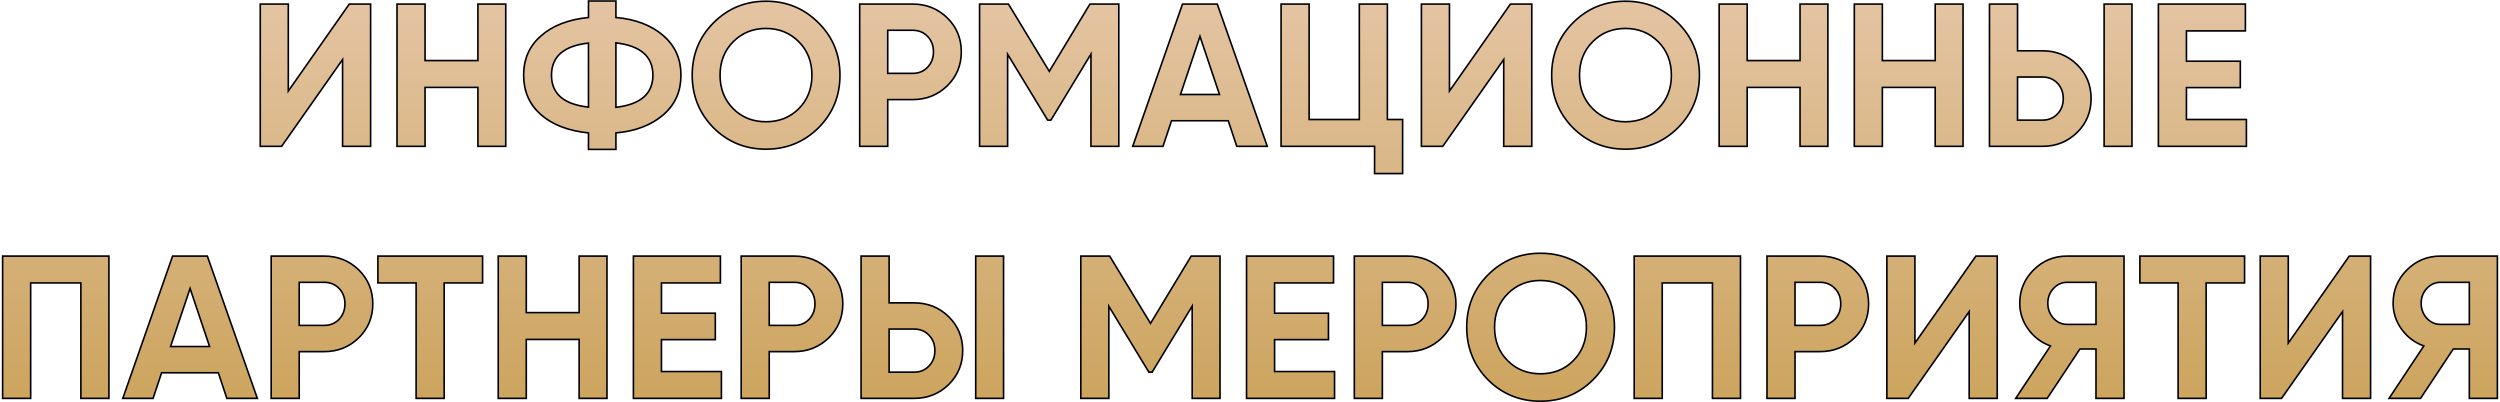
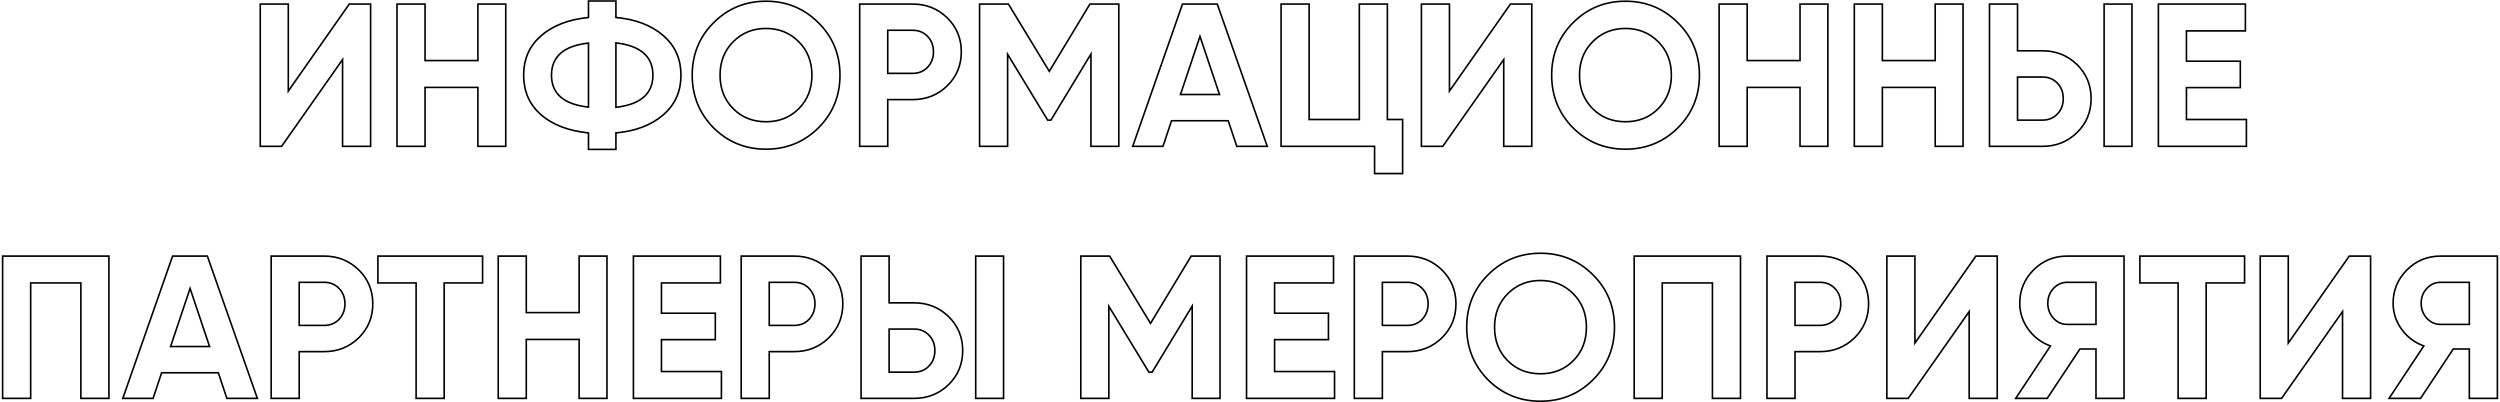
<svg xmlns="http://www.w3.org/2000/svg" width="615" height="99" viewBox="0 0 615 99" fill="none">
-   <path d="M91.171 36H84.272V14.65L69.272 36H64.022V1H70.921V22.4L85.921 1H91.171V36ZM117.564 14.9V1H124.414V36H117.564V21.5H104.564V36H97.664V1H104.564V14.9H117.564ZM151.516 32.7V36.75H144.766V32.7C139.866 32.2 135.983 30.717 133.116 28.25C130.249 25.75 128.816 22.5 128.816 18.5C128.816 14.5 130.249 11.267 133.116 8.8C135.949 6.3 139.833 4.8 144.766 4.3V0.25H151.516V4.3C156.349 4.733 160.233 6.217 163.166 8.75C166.066 11.25 167.516 14.5 167.516 18.5C167.516 22.5 166.066 25.75 163.166 28.25C160.233 30.783 156.349 32.267 151.516 32.7ZM151.516 10.55V26.4C157.583 25.7 160.616 23.067 160.616 18.5C160.616 13.9 157.583 11.25 151.516 10.55ZM135.666 18.5C135.666 23.067 138.699 25.683 144.766 26.35V10.6C138.699 11.267 135.666 13.9 135.666 18.5ZM201.333 31.45C197.799 34.95 193.499 36.7 188.433 36.7C183.366 36.7 179.066 34.95 175.533 31.45C172.033 27.883 170.283 23.567 170.283 18.5C170.283 13.4 172.033 9.1 175.533 5.6C179.066 2.067 183.366 0.3 188.433 0.3C193.499 0.3 197.799 2.067 201.333 5.6C204.866 9.1 206.633 13.4 206.633 18.5C206.633 23.6 204.866 27.917 201.333 31.45ZM180.383 26.75C182.516 28.883 185.199 29.95 188.433 29.95C191.666 29.95 194.349 28.883 196.483 26.75C198.649 24.583 199.733 21.833 199.733 18.5C199.733 15.167 198.649 12.417 196.483 10.25C194.316 8.083 191.633 7 188.433 7C185.233 7 182.549 8.083 180.383 10.25C178.216 12.417 177.133 15.167 177.133 18.5C177.133 21.833 178.216 24.583 180.383 26.75ZM211.482 1H224.532C227.866 1 230.699 2.133 233.032 4.4C235.332 6.667 236.482 9.45 236.482 12.75C236.482 16.05 235.332 18.833 233.032 21.1C230.699 23.367 227.866 24.5 224.532 24.5H218.382V36H211.482V1ZM218.382 18.05H224.532C225.999 18.05 227.216 17.55 228.182 16.55C229.149 15.517 229.632 14.25 229.632 12.75C229.632 11.217 229.149 9.95 228.182 8.95C227.216 7.95 225.999 7.45 224.532 7.45H218.382V18.05ZM268.125 1H275.225V36H268.375V13.3L258.525 29.55H257.725L247.875 13.35V36H240.975V1H248.075L258.125 17.55L268.125 1ZM311.746 36H304.246L302.146 29.7H288.196L286.096 36H278.646L290.896 1H299.446L311.746 36ZM295.196 8.95L290.396 23.25H299.996L295.196 8.95ZM341.295 1V29.4H345.045V42.7H338.145V36H315.145V1H322.045V29.4H334.395V1H341.295ZM376.816 36H369.916V14.65L354.916 36H349.666V1H356.566V22.4L371.566 1H376.816V36ZM412.759 31.45C409.225 34.95 404.925 36.7 399.859 36.7C394.792 36.7 390.492 34.95 386.959 31.45C383.459 27.883 381.709 23.567 381.709 18.5C381.709 13.4 383.459 9.1 386.959 5.6C390.492 2.067 394.792 0.3 399.859 0.3C404.925 0.3 409.225 2.067 412.759 5.6C416.292 9.1 418.059 13.4 418.059 18.5C418.059 23.6 416.292 27.917 412.759 31.45ZM391.809 26.75C393.942 28.883 396.625 29.95 399.859 29.95C403.092 29.95 405.775 28.883 407.909 26.75C410.075 24.583 411.159 21.833 411.159 18.5C411.159 15.167 410.075 12.417 407.909 10.25C405.742 8.083 403.059 7 399.859 7C396.659 7 393.975 8.083 391.809 10.25C389.642 12.417 388.559 15.167 388.559 18.5C388.559 21.833 389.642 24.583 391.809 26.75ZM442.808 14.9V1H449.658V36H442.808V21.5H429.808V36H422.908V1H429.808V14.9H442.808ZM476.06 14.9V1H482.91V36H476.06V21.5H463.06V36H456.16V1H463.06V14.9H476.06ZM502.462 36H489.412V1H496.312V12.5H502.462C505.795 12.5 508.629 13.633 510.962 15.9C513.262 18.167 514.412 20.95 514.412 24.25C514.412 27.55 513.262 30.333 510.962 32.6C508.629 34.867 505.795 36 502.462 36ZM524.462 36H517.612V1H524.462V36ZM496.312 18.95V29.55H502.462C503.929 29.55 505.145 29.05 506.112 28.05C507.079 27.05 507.562 25.783 507.562 24.25C507.562 22.717 507.079 21.45 506.112 20.45C505.145 19.45 503.929 18.95 502.462 18.95H496.312ZM537.865 21.55V29.4H552.615V36H530.965V1H552.365V7.6H537.865V15.05H551.115V21.55H537.865ZM0.643 63H26.793V98H19.893V69.6H7.543V98H0.643V63ZM63.309 98H55.809L53.709 91.7H39.759L37.659 98H30.209L42.459 63H51.009L63.309 98ZM46.759 70.95L41.959 85.25H51.559L46.759 70.95ZM66.707 63H79.757C83.09 63 85.924 64.133 88.257 66.4C90.557 68.667 91.707 71.45 91.707 74.75C91.707 78.05 90.557 80.833 88.257 83.1C85.924 85.367 83.09 86.5 79.757 86.5H73.607V98H66.707V63ZM73.607 80.05H79.757C81.224 80.05 82.44 79.55 83.407 78.55C84.374 77.517 84.857 76.25 84.857 74.75C84.857 73.217 84.374 71.95 83.407 70.95C82.44 69.95 81.224 69.45 79.757 69.45H73.607V80.05ZM92.965 63H118.714V69.6H109.264V98H102.364V69.6H92.965V63ZM142.466 76.9V63H149.316V98H142.466V83.5H129.466V98H122.566V63H129.466V76.9H142.466ZM162.718 83.55V91.4H177.468V98H155.818V63H177.218V69.6H162.718V77.05H175.968V83.55H162.718ZM182.332 63H195.382C198.715 63 201.549 64.133 203.882 66.4C206.182 68.667 207.332 71.45 207.332 74.75C207.332 78.05 206.182 80.833 203.882 83.1C201.549 85.367 198.715 86.5 195.382 86.5H189.232V98H182.332V63ZM189.232 80.05H195.382C196.849 80.05 198.065 79.55 199.032 78.55C199.999 77.517 200.482 76.25 200.482 74.75C200.482 73.217 199.999 71.95 199.032 70.95C198.065 69.95 196.849 69.45 195.382 69.45H189.232V80.05ZM224.874 98H211.824V63H218.724V74.5H224.874C228.208 74.5 231.041 75.633 233.374 77.9C235.674 80.167 236.824 82.95 236.824 86.25C236.824 89.55 235.674 92.333 233.374 94.6C231.041 96.867 228.208 98 224.874 98ZM246.874 98H240.024V63H246.874V98ZM218.724 80.95V91.55H224.874C226.341 91.55 227.558 91.05 228.524 90.05C229.491 89.05 229.974 87.783 229.974 86.25C229.974 84.717 229.491 83.45 228.524 82.45C227.558 81.45 226.341 80.95 224.874 80.95H218.724ZM293.027 63H300.127V98H293.277V75.3L283.427 91.55H282.627L272.777 75.35V98H265.877V63H272.977L283.027 79.55L293.027 63ZM313.548 83.55V91.4H328.298V98H306.648V63H328.048V69.6H313.548V77.05H326.798V83.55H313.548ZM333.162 63H346.212C349.545 63 352.379 64.133 354.712 66.4C357.012 68.667 358.162 71.45 358.162 74.75C358.162 78.05 357.012 80.833 354.712 83.1C352.379 85.367 349.545 86.5 346.212 86.5H340.062V98H333.162V63ZM340.062 80.05H346.212C347.679 80.05 348.895 79.55 349.862 78.55C350.829 77.517 351.312 76.25 351.312 74.75C351.312 73.217 350.829 71.95 349.862 70.95C348.895 69.95 347.679 69.45 346.212 69.45H340.062V80.05ZM391.86 93.45C388.327 96.95 384.027 98.7 378.96 98.7C373.893 98.7 369.593 96.95 366.06 93.45C362.56 89.883 360.81 85.567 360.81 80.5C360.81 75.4 362.56 71.1 366.06 67.6C369.593 64.067 373.893 62.3 378.96 62.3C384.027 62.3 388.327 64.067 391.86 67.6C395.393 71.1 397.16 75.4 397.16 80.5C397.16 85.6 395.393 89.917 391.86 93.45ZM370.91 88.75C373.043 90.883 375.727 91.95 378.96 91.95C382.193 91.95 384.877 90.883 387.01 88.75C389.177 86.583 390.26 83.833 390.26 80.5C390.26 77.167 389.177 74.417 387.01 72.25C384.843 70.083 382.16 69 378.96 69C375.76 69 373.077 70.083 370.91 72.25C368.743 74.417 367.66 77.167 367.66 80.5C367.66 83.833 368.743 86.583 370.91 88.75ZM402.01 63H428.16V98H421.26V69.6H408.91V98H402.01V63ZM434.676 63H447.726C451.059 63 453.892 64.133 456.226 66.4C458.526 68.667 459.676 71.45 459.676 74.75C459.676 78.05 458.526 80.833 456.226 83.1C453.892 85.367 451.059 86.5 447.726 86.5H441.576V98H434.676V63ZM441.576 80.05H447.726C449.192 80.05 450.409 79.55 451.376 78.55C452.342 77.517 452.826 76.25 452.826 74.75C452.826 73.217 452.342 71.95 451.376 70.95C450.409 69.95 449.192 69.45 447.726 69.45H441.576V80.05ZM491.318 98H484.418V76.65L469.418 98H464.168V63H471.068V84.4L486.068 63H491.318V98ZM508.511 63H522.511V98H515.611V85.85H511.661L503.611 98H495.861L504.411 85.1C502.177 84.3 500.361 82.933 498.961 81C497.561 79.067 496.861 76.933 496.861 74.6C496.861 71.4 497.994 68.667 500.261 66.4C502.527 64.133 505.277 63 508.511 63ZM508.511 79.8H515.611V69.45H508.511C507.211 69.45 506.094 69.95 505.161 70.95C504.227 71.95 503.761 73.167 503.761 74.6C503.761 76.033 504.227 77.267 505.161 78.3C506.094 79.3 507.211 79.8 508.511 79.8ZM526.412 63H552.162V69.6H542.712V98H535.812V69.6H526.412V63ZM583.164 98H576.264V76.65L561.264 98H556.014V63H562.914V84.4L577.914 63H583.164V98ZM600.356 63H614.356V98H607.456V85.85H603.506L595.456 98H587.706L596.256 85.1C594.023 84.3 592.206 82.933 590.806 81C589.406 79.067 588.706 76.933 588.706 74.6C588.706 71.4 589.84 68.667 592.106 66.4C594.373 64.133 597.123 63 600.356 63ZM600.356 79.8H607.456V69.45H600.356C599.056 69.45 597.94 69.95 597.006 70.95C596.073 71.95 595.606 73.167 595.606 74.6C595.606 76.033 596.073 77.267 597.006 78.3C597.94 79.3 599.056 79.8 600.356 79.8Z" fill="url(#paint0_linear_465_10)" />
  <path d="M91.171 36V36.2H91.371V36H91.171ZM84.272 36H84.072V36.2H84.272V36ZM84.272 14.65H84.472V14.017L84.108 14.535L84.272 14.65ZM69.272 36V36.2H69.375L69.435 36.115L69.272 36ZM64.022 36H63.822V36.2H64.022V36ZM64.022 1V0.8H63.822V1H64.022ZM70.921 1H71.121V0.8H70.921V1ZM70.921 22.4H70.722V23.034L71.085 22.515L70.921 22.4ZM85.921 1V0.8H85.817L85.758 0.885L85.921 1ZM91.171 1H91.371V0.8H91.171V1ZM91.171 35.8H84.272V36.2H91.171V35.8ZM84.472 36V14.65H84.072V36H84.472ZM84.108 14.535L69.108 35.885L69.435 36.115L84.435 14.765L84.108 14.535ZM69.272 35.8H64.022V36.2H69.272V35.8ZM64.222 36V1H63.822V36H64.222ZM64.022 1.2H70.921V0.8H64.022V1.2ZM70.722 1V22.4H71.121V1H70.722ZM71.085 22.515L86.085 1.115L85.758 0.885L70.758 22.285L71.085 22.515ZM85.921 1.2H91.171V0.8H85.921V1.2ZM90.972 1V36H91.371V1H90.972ZM117.564 14.9V15.1H117.764V14.9H117.564ZM117.564 1V0.8H117.364V1H117.564ZM124.414 1H124.614V0.8H124.414V1ZM124.414 36V36.2H124.614V36H124.414ZM117.564 36H117.364V36.2H117.564V36ZM117.564 21.5H117.764V21.3H117.564V21.5ZM104.564 21.5V21.3H104.364V21.5H104.564ZM104.564 36V36.2H104.764V36H104.564ZM97.664 36H97.464V36.2H97.664V36ZM97.664 1V0.8H97.464V1H97.664ZM104.564 1H104.764V0.8H104.564V1ZM104.564 14.9H104.364V15.1H104.564V14.9ZM117.764 14.9V1H117.364V14.9H117.764ZM117.564 1.2H124.414V0.8H117.564V1.2ZM124.214 1V36H124.614V1H124.214ZM124.414 35.8H117.564V36.2H124.414V35.8ZM117.764 36V21.5H117.364V36H117.764ZM117.564 21.3H104.564V21.7H117.564V21.3ZM104.364 21.5V36H104.764V21.5H104.364ZM104.564 35.8H97.664V36.2H104.564V35.8ZM97.864 36V1H97.464V36H97.864ZM97.664 1.2H104.564V0.8H97.664V1.2ZM104.364 1V14.9H104.764V1H104.364ZM104.564 15.1H117.564V14.7H104.564V15.1ZM151.516 32.7L151.498 32.501L151.316 32.517V32.7H151.516ZM151.516 36.75V36.95H151.716V36.75H151.516ZM144.766 36.75H144.566V36.95H144.766V36.75ZM144.766 32.7H144.966V32.519L144.786 32.501L144.766 32.7ZM133.116 28.25L132.985 28.401L132.986 28.402L133.116 28.25ZM133.116 8.8L133.246 8.952L133.248 8.95L133.116 8.8ZM144.766 4.3L144.786 4.499L144.966 4.481V4.3H144.766ZM144.766 0.25V0.05H144.566V0.25H144.766ZM151.516 0.25H151.716V0.05H151.516V0.25ZM151.516 4.3H151.316V4.483L151.498 4.499L151.516 4.3ZM163.166 8.75L163.035 8.901L163.035 8.901L163.166 8.75ZM163.166 28.25L163.035 28.099L163.035 28.099L163.166 28.25ZM151.516 10.55L151.539 10.351L151.316 10.326V10.55H151.516ZM151.516 26.4H151.316V26.624L151.539 26.599L151.516 26.4ZM144.766 26.35L144.744 26.549L144.966 26.573V26.35H144.766ZM144.766 10.6H144.966V10.377L144.744 10.401L144.766 10.6ZM151.316 32.7V36.75H151.716V32.7H151.316ZM151.516 36.55H144.766V36.95H151.516V36.55ZM144.966 36.75V32.7H144.566V36.75H144.966ZM144.786 32.501C139.915 32.004 136.074 30.531 133.246 28.098L132.986 28.402C135.891 30.902 139.817 32.396 144.746 32.899L144.786 32.501ZM133.247 28.099C130.427 25.639 129.016 22.446 129.016 18.5H128.616C128.616 22.554 130.072 25.861 132.985 28.401L133.247 28.099ZM129.016 18.5C129.016 14.554 130.427 11.378 133.246 8.952L132.986 8.648C130.072 11.155 128.616 14.446 128.616 18.5H129.016ZM133.248 8.95C136.042 6.485 139.882 4.996 144.786 4.499L144.746 4.101C139.784 4.604 135.857 6.115 132.984 8.65L133.248 8.95ZM144.966 4.3V0.25H144.566V4.3H144.966ZM144.766 0.45H151.516V0.05H144.766V0.45ZM151.316 0.25V4.3H151.716V0.25H151.316ZM151.498 4.499C156.3 4.93 160.141 6.402 163.035 8.901L163.297 8.599C160.325 6.032 156.398 4.537 151.534 4.101L151.498 4.499ZM163.035 8.901C165.889 11.362 167.316 14.555 167.316 18.5H167.716C167.716 14.445 166.243 11.138 163.297 8.599L163.035 8.901ZM167.316 18.5C167.316 22.445 165.889 25.638 163.035 28.099L163.297 28.401C166.243 25.862 167.716 22.555 167.716 18.5H167.316ZM163.035 28.099C160.141 30.598 156.3 32.07 151.498 32.501L151.534 32.899C156.398 32.463 160.325 30.968 163.297 28.401L163.035 28.099ZM151.316 10.55V26.4H151.716V10.55H151.316ZM151.539 26.599C154.593 26.246 156.913 25.405 158.472 24.051C160.039 22.691 160.816 20.832 160.816 18.5H160.416C160.416 20.734 159.677 22.476 158.21 23.749C156.736 25.029 154.506 25.854 151.493 26.201L151.539 26.599ZM160.816 18.5C160.816 16.151 160.039 14.28 158.473 12.912C156.913 11.55 154.593 10.704 151.539 10.351L151.493 10.749C154.506 11.096 156.735 11.925 158.209 13.213C159.676 14.495 160.416 16.249 160.416 18.5H160.816ZM135.466 18.5C135.466 20.832 136.243 22.687 137.81 24.039C139.37 25.384 141.69 26.213 144.744 26.549L144.788 26.151C141.775 25.82 139.545 25.008 138.072 23.736C136.605 22.471 135.866 20.734 135.866 18.5H135.466ZM144.966 26.35V10.6H144.566V26.35H144.966ZM144.744 10.401C141.69 10.737 139.369 11.57 137.81 12.924C136.243 14.284 135.466 16.151 135.466 18.5H135.866C135.866 16.249 136.606 14.499 138.072 13.226C139.546 11.947 141.775 11.13 144.788 10.799L144.744 10.401ZM201.333 31.45L201.474 31.592L201.474 31.591L201.333 31.45ZM175.533 31.45L175.39 31.59L175.392 31.592L175.533 31.45ZM175.533 5.6L175.391 5.459L175.391 5.459L175.533 5.6ZM201.333 5.6L201.191 5.741L201.192 5.742L201.333 5.6ZM180.383 26.75L180.241 26.891L180.383 26.75ZM196.483 26.75L196.624 26.891L196.624 26.891L196.483 26.75ZM196.483 10.25L196.624 10.109L196.624 10.109L196.483 10.25ZM180.383 10.25L180.241 10.109L180.241 10.109L180.383 10.25ZM201.192 31.308C197.697 34.77 193.448 36.5 188.433 36.5V36.9C193.551 36.9 197.902 35.13 201.474 31.592L201.192 31.308ZM188.433 36.5C183.418 36.5 179.169 34.77 175.674 31.308L175.392 31.592C178.964 35.13 183.315 36.9 188.433 36.9V36.5ZM175.676 31.31C172.213 27.781 170.483 23.515 170.483 18.5H170.083C170.083 23.618 171.853 27.985 175.39 31.59L175.676 31.31ZM170.483 18.5C170.483 13.451 172.213 9.203 175.674 5.741L175.391 5.459C171.853 8.997 170.083 13.349 170.083 18.5H170.483ZM175.674 5.741C179.169 2.246 183.418 0.5 188.433 0.5V0.1C183.314 0.1 178.963 1.887 175.391 5.459L175.674 5.741ZM188.433 0.5C193.447 0.5 197.696 2.246 201.191 5.741L201.474 5.459C197.903 1.887 193.552 0.1 188.433 0.1V0.5ZM201.192 5.742C204.686 9.203 206.433 13.452 206.433 18.5H206.833C206.833 13.348 205.046 8.997 201.474 5.458L201.192 5.742ZM206.433 18.5C206.433 23.548 204.686 27.814 201.191 31.309L201.474 31.591C205.046 28.02 206.833 23.652 206.833 18.5H206.433ZM180.241 26.891C182.415 29.065 185.151 30.15 188.433 30.15V29.75C185.248 29.75 182.617 28.701 180.524 26.609L180.241 26.891ZM188.433 30.15C191.715 30.15 194.451 29.065 196.624 26.891L196.341 26.609C194.248 28.701 191.617 29.75 188.433 29.75V30.15ZM196.624 26.891C198.832 24.684 199.933 21.881 199.933 18.5H199.533C199.533 21.785 198.467 24.483 196.341 26.609L196.624 26.891ZM199.933 18.5C199.933 15.119 198.832 12.316 196.624 10.109L196.341 10.391C198.467 12.517 199.533 15.215 199.533 18.5H199.933ZM196.624 10.109C194.418 7.903 191.683 6.8 188.433 6.8V7.2C191.582 7.2 194.214 8.264 196.341 10.391L196.624 10.109ZM188.433 6.8C185.182 6.8 182.447 7.903 180.241 10.109L180.524 10.391C182.652 8.264 185.283 7.2 188.433 7.2V6.8ZM180.241 10.109C178.034 12.316 176.933 15.119 176.933 18.5H177.333C177.333 15.215 178.399 12.517 180.524 10.391L180.241 10.109ZM176.933 18.5C176.933 21.881 178.034 24.684 180.241 26.891L180.524 26.609C178.399 24.483 177.333 21.785 177.333 18.5H176.933ZM211.482 1V0.8H211.282V1H211.482ZM233.032 4.4L233.173 4.258L233.172 4.257L233.032 4.4ZM233.032 21.1L233.172 21.244L233.173 21.242L233.032 21.1ZM218.382 24.5V24.3H218.182V24.5H218.382ZM218.382 36V36.2H218.582V36H218.382ZM211.482 36H211.282V36.2H211.482V36ZM218.382 18.05H218.182V18.25H218.382V18.05ZM228.182 16.55L228.326 16.689L228.328 16.687L228.182 16.55ZM228.182 8.95L228.039 9.089L228.039 9.089L228.182 8.95ZM218.382 7.45V7.25H218.182V7.45H218.382ZM211.482 1.2H224.532V0.8H211.482V1.2ZM224.532 1.2C227.815 1.2 230.598 2.314 232.893 4.543L233.172 4.257C230.8 1.953 227.916 0.8 224.532 0.8V1.2ZM232.892 4.542C235.153 6.771 236.282 9.502 236.282 12.75H236.682C236.682 9.398 235.512 6.563 233.173 4.258L232.892 4.542ZM236.282 12.75C236.282 15.998 235.153 18.729 232.892 20.957L233.173 21.242C235.512 18.937 236.682 16.102 236.682 12.75H236.282ZM232.893 20.956C230.598 23.186 227.815 24.3 224.532 24.3V24.7C227.916 24.7 230.8 23.547 233.172 21.244L232.893 20.956ZM224.532 24.3H218.382V24.7H224.532V24.3ZM218.182 24.5V36H218.582V24.5H218.182ZM218.382 35.8H211.482V36.2H218.382V35.8ZM211.682 36V1H211.282V36H211.682ZM218.382 18.25H224.532V17.85H218.382V18.25ZM224.532 18.25C226.05 18.25 227.32 17.73 228.326 16.689L228.039 16.411C227.112 17.37 225.948 17.85 224.532 17.85V18.25ZM228.328 16.687C229.332 15.614 229.832 14.297 229.832 12.75H229.432C229.432 14.203 228.966 15.419 228.036 16.413L228.328 16.687ZM229.832 12.75C229.832 11.171 229.333 9.852 228.326 8.811L228.039 9.089C228.965 10.048 229.432 11.263 229.432 12.75H229.832ZM228.326 8.811C227.32 7.77 226.05 7.25 224.532 7.25V7.65C225.948 7.65 227.112 8.13 228.039 9.089L228.326 8.811ZM224.532 7.25H218.382V7.65H224.532V7.25ZM218.182 7.45V18.05H218.582V7.45H218.182ZM268.125 1V0.8H268.012L267.953 0.897L268.125 1ZM275.225 1H275.425V0.8H275.225V1ZM275.225 36V36.2H275.425V36H275.225ZM268.375 36H268.175V36.2H268.375V36ZM268.375 13.3H268.575V12.584L268.204 13.196L268.375 13.3ZM258.525 29.55V29.75H258.637L258.696 29.654L258.525 29.55ZM257.725 29.55L257.554 29.654L257.612 29.75H257.725V29.55ZM247.875 13.35L248.046 13.246L247.675 12.636V13.35H247.875ZM247.875 36V36.2H248.075V36H247.875ZM240.975 36H240.775V36.2H240.975V36ZM240.975 1V0.8H240.775V1H240.975ZM248.075 1L248.246 0.896L248.187 0.8H248.075V1ZM258.125 17.55L257.954 17.654L258.125 17.936L258.296 17.653L258.125 17.55ZM268.125 1.2H275.225V0.8H268.125V1.2ZM275.025 1V36H275.425V1H275.025ZM275.225 35.8H268.375V36.2H275.225V35.8ZM268.575 36V13.3H268.175V36H268.575ZM268.204 13.196L258.354 29.446L258.696 29.654L268.546 13.404L268.204 13.196ZM258.525 29.35H257.725V29.75H258.525V29.35ZM257.896 29.446L248.046 13.246L247.704 13.454L257.554 29.654L257.896 29.446ZM247.675 13.35V36H248.075V13.35H247.675ZM247.875 35.8H240.975V36.2H247.875V35.8ZM241.175 36V1H240.775V36H241.175ZM240.975 1.2H248.075V0.8H240.975V1.2ZM247.904 1.104L257.954 17.654L258.296 17.446L248.246 0.896L247.904 1.104ZM258.296 17.653L268.296 1.103L267.953 0.897L257.953 17.447L258.296 17.653ZM311.746 36V36.2H312.028L311.935 35.934L311.746 36ZM304.246 36L304.056 36.063L304.102 36.2H304.246V36ZM302.146 29.7L302.336 29.637L302.29 29.5H302.146V29.7ZM288.196 29.7V29.5H288.052L288.006 29.637L288.196 29.7ZM286.096 36V36.2H286.24L286.286 36.063L286.096 36ZM278.646 36L278.457 35.934L278.364 36.2H278.646V36ZM290.896 1V0.8H290.754L290.707 0.934L290.896 1ZM299.446 1L299.635 0.934L299.588 0.8H299.446V1ZM295.196 8.95L295.386 8.886L295.196 8.322L295.006 8.886L295.196 8.95ZM290.396 23.25L290.206 23.186L290.118 23.45H290.396V23.25ZM299.996 23.25V23.45H300.274L300.186 23.186L299.996 23.25ZM311.746 35.8H304.246V36.2H311.746V35.8ZM304.436 35.937L302.336 29.637L301.956 29.763L304.056 36.063L304.436 35.937ZM302.146 29.5H288.196V29.9H302.146V29.5ZM288.006 29.637L285.906 35.937L286.286 36.063L288.386 29.763L288.006 29.637ZM286.096 35.8H278.646V36.2H286.096V35.8ZM278.835 36.066L291.085 1.066L290.707 0.934L278.457 35.934L278.835 36.066ZM290.896 1.2H299.446V0.8H290.896V1.2ZM299.257 1.066L311.557 36.066L311.935 35.934L299.635 0.934L299.257 1.066ZM295.006 8.886L290.206 23.186L290.586 23.314L295.386 9.014L295.006 8.886ZM290.396 23.45H299.996V23.05H290.396V23.45ZM300.186 23.186L295.386 8.886L295.006 9.014L299.806 23.314L300.186 23.186ZM341.295 1H341.495V0.8H341.295V1ZM341.295 29.4H341.095V29.6H341.295V29.4ZM345.045 29.4H345.245V29.2H345.045V29.4ZM345.045 42.7V42.9H345.245V42.7H345.045ZM338.145 42.7H337.945V42.9H338.145V42.7ZM338.145 36H338.345V35.8H338.145V36ZM315.145 36H314.945V36.2H315.145V36ZM315.145 1V0.8H314.945V1H315.145ZM322.045 1H322.245V0.8H322.045V1ZM322.045 29.4H321.845V29.6H322.045V29.4ZM334.395 29.4V29.6H334.595V29.4H334.395ZM334.395 1V0.8H334.195V1H334.395ZM341.095 1V29.4H341.495V1H341.095ZM341.295 29.6H345.045V29.2H341.295V29.6ZM344.845 29.4V42.7H345.245V29.4H344.845ZM345.045 42.5H338.145V42.9H345.045V42.5ZM338.345 42.7V36H337.945V42.7H338.345ZM338.145 35.8H315.145V36.2H338.145V35.8ZM315.345 36V1H314.945V36H315.345ZM315.145 1.2H322.045V0.8H315.145V1.2ZM321.845 1V29.4H322.245V1H321.845ZM322.045 29.6H334.395V29.2H322.045V29.6ZM334.595 29.4V1H334.195V29.4H334.595ZM334.395 1.2H341.295V0.8H334.395V1.2ZM376.816 36V36.2H377.016V36H376.816ZM369.916 36H369.716V36.2H369.916V36ZM369.916 14.65H370.116V14.017L369.752 14.535L369.916 14.65ZM354.916 36V36.2H355.02L355.08 36.115L354.916 36ZM349.666 36H349.466V36.2H349.666V36ZM349.666 1V0.8H349.466V1H349.666ZM356.566 1H356.766V0.8H356.566V1ZM356.566 22.4H356.366V23.034L356.73 22.515L356.566 22.4ZM371.566 1V0.8H371.462L371.402 0.885L371.566 1ZM376.816 1H377.016V0.8H376.816V1ZM376.816 35.8H369.916V36.2H376.816V35.8ZM370.116 36V14.65H369.716V36H370.116ZM369.752 14.535L354.752 35.885L355.08 36.115L370.08 14.765L369.752 14.535ZM354.916 35.8H349.666V36.2H354.916V35.8ZM349.866 36V1H349.466V36H349.866ZM349.666 1.2H356.566V0.8H349.666V1.2ZM356.366 1V22.4H356.766V1H356.366ZM356.73 22.515L371.73 1.115L371.402 0.885L356.402 22.285L356.73 22.515ZM371.566 1.2H376.816V0.8H371.566V1.2ZM376.616 1V36H377.016V1H376.616ZM412.759 31.45L412.899 31.592L412.9 31.591L412.759 31.45ZM386.959 31.45L386.816 31.59L386.818 31.592L386.959 31.45ZM386.959 5.6L386.817 5.459L386.817 5.459L386.959 5.6ZM412.759 5.6L412.617 5.741L412.618 5.742L412.759 5.6ZM391.809 26.75L391.667 26.891L391.809 26.75ZM407.909 26.75L408.05 26.891L408.05 26.891L407.909 26.75ZM407.909 10.25L408.05 10.109L408.05 10.109L407.909 10.25ZM391.809 10.25L391.667 10.109L391.667 10.109L391.809 10.25ZM412.618 31.308C409.123 34.77 404.874 36.5 399.859 36.5V36.9C404.977 36.9 409.328 35.13 412.899 31.592L412.618 31.308ZM399.859 36.5C394.844 36.5 390.594 34.77 387.099 31.308L386.818 31.592C390.389 35.13 394.74 36.9 399.859 36.9V36.5ZM387.101 31.31C383.639 27.781 381.909 23.515 381.909 18.5H381.509C381.509 23.618 383.279 27.985 386.816 31.59L387.101 31.31ZM381.909 18.5C381.909 13.451 383.639 9.203 387.1 5.741L386.817 5.459C383.278 8.997 381.509 13.349 381.509 18.5H381.909ZM387.1 5.741C390.595 2.246 394.844 0.5 399.859 0.5V0.1C394.74 0.1 390.389 1.887 386.817 5.459L387.1 5.741ZM399.859 0.5C404.873 0.5 409.122 2.246 412.617 5.741L412.9 5.459C409.329 1.887 404.977 0.1 399.859 0.1V0.5ZM412.618 5.742C416.112 9.203 417.859 13.452 417.859 18.5H418.259C418.259 13.348 416.472 8.997 412.899 5.458L412.618 5.742ZM417.859 18.5C417.859 23.548 416.112 27.814 412.617 31.309L412.9 31.591C416.472 28.02 418.259 23.652 418.259 18.5H417.859ZM391.667 26.891C393.841 29.065 396.576 30.15 399.859 30.15V29.75C396.674 29.75 394.043 28.701 391.95 26.609L391.667 26.891ZM399.859 30.15C403.141 30.15 405.876 29.065 408.05 26.891L407.767 26.609C405.674 28.701 403.043 29.75 399.859 29.75V30.15ZM408.05 26.891C410.258 24.684 411.359 21.881 411.359 18.5H410.959C410.959 21.785 409.893 24.483 407.767 26.609L408.05 26.891ZM411.359 18.5C411.359 15.119 410.258 12.316 408.05 10.109L407.767 10.391C409.893 12.517 410.959 15.215 410.959 18.5H411.359ZM408.05 10.109C405.844 7.903 403.109 6.8 399.859 6.8V7.2C403.008 7.2 405.64 8.264 407.767 10.391L408.05 10.109ZM399.859 6.8C396.608 6.8 393.873 7.903 391.667 10.109L391.95 10.391C394.077 8.264 396.709 7.2 399.859 7.2V6.8ZM391.667 10.109C389.46 12.316 388.359 15.119 388.359 18.5H388.759C388.759 15.215 389.824 12.517 391.95 10.391L391.667 10.109ZM388.359 18.5C388.359 21.881 389.46 24.684 391.667 26.891L391.95 26.609C389.824 24.483 388.759 21.785 388.759 18.5H388.359ZM442.808 14.9V15.1H443.008V14.9H442.808ZM442.808 1V0.8H442.608V1H442.808ZM449.658 1H449.858V0.8H449.658V1ZM449.658 36V36.2H449.858V36H449.658ZM442.808 36H442.608V36.2H442.808V36ZM442.808 21.5H443.008V21.3H442.808V21.5ZM429.808 21.5V21.3H429.608V21.5H429.808ZM429.808 36V36.2H430.008V36H429.808ZM422.908 36H422.708V36.2H422.908V36ZM422.908 1V0.8H422.708V1H422.908ZM429.808 1H430.008V0.8H429.808V1ZM429.808 14.9H429.608V15.1H429.808V14.9ZM443.008 14.9V1H442.608V14.9H443.008ZM442.808 1.2H449.658V0.8H442.808V1.2ZM449.458 1V36H449.858V1H449.458ZM449.658 35.8H442.808V36.2H449.658V35.8ZM443.008 36V21.5H442.608V36H443.008ZM442.808 21.3H429.808V21.7H442.808V21.3ZM429.608 21.5V36H430.008V21.5H429.608ZM429.808 35.8H422.908V36.2H429.808V35.8ZM423.108 36V1H422.708V36H423.108ZM422.908 1.2H429.808V0.8H422.908V1.2ZM429.608 1V14.9H430.008V1H429.608ZM429.808 15.1H442.808V14.7H429.808V15.1ZM476.06 14.9V15.1H476.26V14.9H476.06ZM476.06 1V0.8H475.86V1H476.06ZM482.91 1H483.11V0.8H482.91V1ZM482.91 36V36.2H483.11V36H482.91ZM476.06 36H475.86V36.2H476.06V36ZM476.06 21.5H476.26V21.3H476.06V21.5ZM463.06 21.5V21.3H462.86V21.5H463.06ZM463.06 36V36.2H463.26V36H463.06ZM456.16 36H455.96V36.2H456.16V36ZM456.16 1V0.8H455.96V1H456.16ZM463.06 1H463.26V0.8H463.06V1ZM463.06 14.9H462.86V15.1H463.06V14.9ZM476.26 14.9V1H475.86V14.9H476.26ZM476.06 1.2H482.91V0.8H476.06V1.2ZM482.71 1V36H483.11V1H482.71ZM482.91 35.8H476.06V36.2H482.91V35.8ZM476.26 36V21.5H475.86V36H476.26ZM476.06 21.3H463.06V21.7H476.06V21.3ZM462.86 21.5V36H463.26V21.5H462.86ZM463.06 35.8H456.16V36.2H463.06V35.8ZM456.36 36V1H455.96V36H456.36ZM456.16 1.2H463.06V0.8H456.16V1.2ZM462.86 1V14.9H463.26V1H462.86ZM463.06 15.1H476.06V14.7H463.06V15.1ZM489.412 36H489.212V36.2H489.412V36ZM489.412 1V0.8H489.212V1H489.412ZM496.312 1H496.512V0.8H496.312V1ZM496.312 12.5H496.112V12.7H496.312V12.5ZM510.962 15.9L511.102 15.758L511.101 15.757L510.962 15.9ZM510.962 32.6L511.101 32.743L511.102 32.742L510.962 32.6ZM524.462 36V36.2H524.662V36H524.462ZM517.612 36H517.412V36.2H517.612V36ZM517.612 1V0.8H517.412V1H517.612ZM524.462 1H524.662V0.8H524.462V1ZM496.312 18.95V18.75H496.112V18.95H496.312ZM496.312 29.55H496.112V29.75H496.312V29.55ZM506.112 20.45L506.256 20.311L506.112 20.45ZM502.462 35.8H489.412V36.2H502.462V35.8ZM489.612 36V1H489.212V36H489.612ZM489.412 1.2H496.312V0.8H489.412V1.2ZM496.112 1V12.5H496.512V1H496.112ZM496.312 12.7H502.462V12.3H496.312V12.7ZM502.462 12.7C505.745 12.7 508.528 13.814 510.823 16.044L511.101 15.757C508.73 13.453 505.846 12.3 502.462 12.3V12.7ZM510.822 16.042C513.083 18.271 514.212 21.002 514.212 24.25H514.612C514.612 20.898 513.442 18.063 511.102 15.758L510.822 16.042ZM514.212 24.25C514.212 27.498 513.083 30.229 510.822 32.458L511.102 32.742C513.442 30.437 514.612 27.602 514.612 24.25H514.212ZM510.823 32.456C508.528 34.686 505.745 35.8 502.462 35.8V36.2C505.846 36.2 508.73 35.047 511.101 32.743L510.823 32.456ZM524.462 35.8H517.612V36.2H524.462V35.8ZM517.812 36V1H517.412V36H517.812ZM517.612 1.2H524.462V0.8H517.612V1.2ZM524.262 1V36H524.662V1H524.262ZM496.112 18.95V29.55H496.512V18.95H496.112ZM496.312 29.75H502.462V29.35H496.312V29.75ZM502.462 29.75C503.98 29.75 505.249 29.23 506.256 28.189L505.968 27.911C505.042 28.87 503.878 29.35 502.462 29.35V29.75ZM506.256 28.189C507.262 27.148 507.762 25.829 507.762 24.25H507.362C507.362 25.737 506.895 26.952 505.968 27.911L506.256 28.189ZM507.762 24.25C507.762 22.671 507.262 21.352 506.256 20.311L505.968 20.589C506.895 21.548 507.362 22.763 507.362 24.25H507.762ZM506.256 20.311C505.249 19.27 503.98 18.75 502.462 18.75V19.15C503.878 19.15 505.042 19.63 505.968 20.589L506.256 20.311ZM502.462 18.75H496.312V19.15H502.462V18.75ZM537.865 21.55V21.35H537.665V21.55H537.865ZM537.865 29.4H537.665V29.6H537.865V29.4ZM552.615 29.4H552.815V29.2H552.615V29.4ZM552.615 36V36.2H552.815V36H552.615ZM530.965 36H530.765V36.2H530.965V36ZM530.965 1V0.8H530.765V1H530.965ZM552.365 1H552.565V0.8H552.365V1ZM552.365 7.6V7.8H552.565V7.6H552.365ZM537.865 7.6V7.4H537.665V7.6H537.865ZM537.865 15.05H537.665V15.25H537.865V15.05ZM551.115 15.05H551.315V14.85H551.115V15.05ZM551.115 21.55V21.75H551.315V21.55H551.115ZM537.665 21.55V29.4H538.065V21.55H537.665ZM537.865 29.6H552.615V29.2H537.865V29.6ZM552.415 29.4V36H552.815V29.4H552.415ZM552.615 35.8H530.965V36.2H552.615V35.8ZM531.165 36V1H530.765V36H531.165ZM530.965 1.2H552.365V0.8H530.965V1.2ZM552.165 1V7.6H552.565V1H552.165ZM552.365 7.4H537.865V7.8H552.365V7.4ZM537.665 7.6V15.05H538.065V7.6H537.665ZM537.865 15.25H551.115V14.85H537.865V15.25ZM550.915 15.05V21.55H551.315V15.05H550.915ZM551.115 21.35H537.865V21.75H551.115V21.35ZM0.643 63V62.8H0.443V63H0.643ZM26.793 63H26.993V62.8H26.793V63ZM26.793 98V98.2H26.993V98H26.793ZM19.893 98H19.693V98.2H19.893V98ZM19.893 69.6H20.093V69.4H19.893V69.6ZM7.543 69.6V69.4H7.343V69.6H7.543ZM7.543 98V98.2H7.743V98H7.543ZM0.643 98H0.443V98.2H0.643V98ZM0.643 63.2H26.793V62.8H0.643V63.2ZM26.593 63V98H26.993V63H26.593ZM26.793 97.8H19.893V98.2H26.793V97.8ZM20.093 98V69.6H19.693V98H20.093ZM19.893 69.4H7.543V69.8H19.893V69.4ZM7.343 69.6V98H7.743V69.6H7.343ZM7.543 97.8H0.643V98.2H7.543V97.8ZM0.843 98V63H0.443V98H0.843ZM63.309 98V98.2H63.591L63.497 97.934L63.309 98ZM55.809 98L55.619 98.063L55.664 98.2H55.809V98ZM53.709 91.7L53.898 91.637L53.853 91.5H53.709V91.7ZM39.759 91.7V91.5H39.614L39.569 91.637L39.759 91.7ZM37.659 98V98.2H37.803L37.848 98.063L37.659 98ZM30.209 98L30.02 97.934L29.927 98.2H30.209V98ZM42.459 63V62.8H42.317L42.27 62.934L42.459 63ZM51.009 63L51.197 62.934L51.15 62.8H51.009V63ZM46.759 70.95L46.948 70.886L46.759 70.322L46.569 70.886L46.759 70.95ZM41.959 85.25L41.769 85.186L41.681 85.45H41.959V85.25ZM51.559 85.25V85.45H51.837L51.748 85.186L51.559 85.25ZM63.309 97.8H55.809V98.2H63.309V97.8ZM55.998 97.937L53.898 91.637L53.519 91.763L55.619 98.063L55.998 97.937ZM53.709 91.5H39.759V91.9H53.709V91.5ZM39.569 91.637L37.469 97.937L37.848 98.063L39.948 91.763L39.569 91.637ZM37.659 97.8H30.209V98.2H37.659V97.8ZM30.397 98.066L42.647 63.066L42.27 62.934L30.02 97.934L30.397 98.066ZM42.459 63.2H51.009V62.8H42.459V63.2ZM50.82 63.066L63.12 98.066L63.497 97.934L51.197 62.934L50.82 63.066ZM46.569 70.886L41.769 85.186L42.148 85.314L46.948 71.014L46.569 70.886ZM41.959 85.45H51.559V85.05H41.959V85.45ZM51.748 85.186L46.948 70.886L46.569 71.014L51.369 85.314L51.748 85.186ZM66.707 63V62.8H66.507V63H66.707ZM88.257 66.4L88.397 66.257L88.396 66.257L88.257 66.4ZM88.257 83.1L88.396 83.243L88.397 83.242L88.257 83.1ZM73.607 86.5V86.3H73.407V86.5H73.607ZM73.607 98V98.2H73.807V98H73.607ZM66.707 98H66.507V98.2H66.707V98ZM73.607 80.05H73.407V80.25H73.607V80.05ZM83.407 78.55L83.551 78.689L83.553 78.687L83.407 78.55ZM83.407 70.95L83.263 71.089L83.263 71.089L83.407 70.95ZM73.607 69.45V69.25H73.407V69.45H73.607ZM66.707 63.2H79.757V62.8H66.707V63.2ZM79.757 63.2C83.04 63.2 85.823 64.314 88.118 66.543L88.396 66.257C86.025 63.953 83.141 62.8 79.757 62.8V63.2ZM88.117 66.542C90.378 68.771 91.507 71.502 91.507 74.75H91.907C91.907 71.398 90.737 68.563 88.397 66.257L88.117 66.542ZM91.507 74.75C91.507 77.998 90.378 80.729 88.117 82.957L88.397 83.242C90.737 80.937 91.907 78.102 91.907 74.75H91.507ZM88.118 82.957C85.823 85.186 83.04 86.3 79.757 86.3V86.7C83.141 86.7 86.025 85.547 88.396 83.243L88.118 82.957ZM79.757 86.3H73.607V86.7H79.757V86.3ZM73.407 86.5V98H73.807V86.5H73.407ZM73.607 97.8H66.707V98.2H73.607V97.8ZM66.907 98V63H66.507V98H66.907ZM73.607 80.25H79.757V79.85H73.607V80.25ZM79.757 80.25C81.275 80.25 82.544 79.73 83.551 78.689L83.263 78.411C82.337 79.37 81.173 79.85 79.757 79.85V80.25ZM83.553 78.687C84.557 77.614 85.057 76.297 85.057 74.75H84.657C84.657 76.203 84.191 77.419 83.261 78.413L83.553 78.687ZM85.057 74.75C85.057 73.171 84.557 71.852 83.551 70.811L83.263 71.089C84.19 72.048 84.657 73.263 84.657 74.75H85.057ZM83.551 70.811C82.544 69.77 81.275 69.25 79.757 69.25V69.65C81.173 69.65 82.337 70.13 83.263 71.089L83.551 70.811ZM79.757 69.25H73.607V69.65H79.757V69.25ZM73.407 69.45V80.05H73.807V69.45H73.407ZM92.965 63V62.8H92.764V63H92.965ZM118.714 63H118.914V62.8H118.714V63ZM118.714 69.6V69.8H118.914V69.6H118.714ZM109.264 69.6V69.4H109.064V69.6H109.264ZM109.264 98V98.2H109.464V98H109.264ZM102.364 98H102.164V98.2H102.364V98ZM102.364 69.6H102.564V69.4H102.364V69.6ZM92.965 69.6H92.764V69.8H92.965V69.6ZM92.965 63.2H118.714V62.8H92.965V63.2ZM118.514 63V69.6H118.914V63H118.514ZM118.714 69.4H109.264V69.8H118.714V69.4ZM109.064 69.6V98H109.464V69.6H109.064ZM109.264 97.8H102.364V98.2H109.264V97.8ZM102.564 98V69.6H102.164V98H102.564ZM102.364 69.4H92.965V69.8H102.364V69.4ZM93.165 69.6V63H92.764V69.6H93.165ZM142.466 76.9V77.1H142.666V76.9H142.466ZM142.466 63V62.8H142.266V63H142.466ZM149.316 63H149.516V62.8H149.316V63ZM149.316 98V98.2H149.516V98H149.316ZM142.466 98H142.266V98.2H142.466V98ZM142.466 83.5H142.666V83.3H142.466V83.5ZM129.466 83.5V83.3H129.266V83.5H129.466ZM129.466 98V98.2H129.666V98H129.466ZM122.566 98H122.366V98.2H122.566V98ZM122.566 63V62.8H122.366V63H122.566ZM129.466 63H129.666V62.8H129.466V63ZM129.466 76.9H129.266V77.1H129.466V76.9ZM142.666 76.9V63H142.266V76.9H142.666ZM142.466 63.2H149.316V62.8H142.466V63.2ZM149.116 63V98H149.516V63H149.116ZM149.316 97.8H142.466V98.2H149.316V97.8ZM142.666 98V83.5H142.266V98H142.666ZM142.466 83.3H129.466V83.7H142.466V83.3ZM129.266 83.5V98H129.666V83.5H129.266ZM129.466 97.8H122.566V98.2H129.466V97.8ZM122.766 98V63H122.366V98H122.766ZM122.566 63.2H129.466V62.8H122.566V63.2ZM129.266 63V76.9H129.666V63H129.266ZM129.466 77.1H142.466V76.7H129.466V77.1ZM162.718 83.55V83.35H162.518V83.55H162.718ZM162.718 91.4H162.518V91.6H162.718V91.4ZM177.468 91.4H177.668V91.2H177.468V91.4ZM177.468 98V98.2H177.668V98H177.468ZM155.818 98H155.618V98.2H155.818V98ZM155.818 63V62.8H155.618V63H155.818ZM177.218 63H177.418V62.8H177.218V63ZM177.218 69.6V69.8H177.418V69.6H177.218ZM162.718 69.6V69.4H162.518V69.6H162.718ZM162.718 77.05H162.518V77.25H162.718V77.05ZM175.968 77.05H176.168V76.85H175.968V77.05ZM175.968 83.55V83.75H176.168V83.55H175.968ZM162.518 83.55V91.4H162.918V83.55H162.518ZM162.718 91.6H177.468V91.2H162.718V91.6ZM177.268 91.4V98H177.668V91.4H177.268ZM177.468 97.8H155.818V98.2H177.468V97.8ZM156.018 98V63H155.618V98H156.018ZM155.818 63.2H177.218V62.8H155.818V63.2ZM177.018 63V69.6H177.418V63H177.018ZM177.218 69.4H162.718V69.8H177.218V69.4ZM162.518 69.6V77.05H162.918V69.6H162.518ZM162.718 77.25H175.968V76.85H162.718V77.25ZM175.768 77.05V83.55H176.168V77.05H175.768ZM175.968 83.35H162.718V83.75H175.968V83.35ZM182.332 63V62.8H182.132V63H182.332ZM203.882 66.4L204.022 66.257L204.021 66.257L203.882 66.4ZM203.882 83.1L204.021 83.243L204.022 83.242L203.882 83.1ZM189.232 86.5V86.3H189.032V86.5H189.232ZM189.232 98V98.2H189.432V98H189.232ZM182.332 98H182.132V98.2H182.332V98ZM189.232 80.05H189.032V80.25H189.232V80.05ZM199.032 78.55L199.176 78.689L199.178 78.687L199.032 78.55ZM199.032 70.95L198.888 71.089L198.888 71.089L199.032 70.95ZM189.232 69.45V69.25H189.032V69.45H189.232ZM182.332 63.2H195.382V62.8H182.332V63.2ZM195.382 63.2C198.665 63.2 201.448 64.314 203.743 66.543L204.021 66.257C201.65 63.953 198.766 62.8 195.382 62.8V63.2ZM203.742 66.542C206.003 68.771 207.132 71.502 207.132 74.75H207.532C207.532 71.398 206.361 68.563 204.022 66.257L203.742 66.542ZM207.132 74.75C207.132 77.998 206.003 80.729 203.742 82.957L204.022 83.242C206.361 80.937 207.532 78.102 207.532 74.75H207.132ZM203.743 82.957C201.448 85.186 198.665 86.3 195.382 86.3V86.7C198.766 86.7 201.65 85.547 204.021 83.243L203.743 82.957ZM195.382 86.3H189.232V86.7H195.382V86.3ZM189.032 86.5V98H189.432V86.5H189.032ZM189.232 97.8H182.332V98.2H189.232V97.8ZM182.532 98V63H182.132V98H182.532ZM189.232 80.25H195.382V79.85H189.232V80.25ZM195.382 80.25C196.9 80.25 198.169 79.73 199.176 78.689L198.888 78.411C197.961 79.37 196.798 79.85 195.382 79.85V80.25ZM199.178 78.687C200.182 77.614 200.682 76.297 200.682 74.75H200.282C200.282 76.203 199.816 77.419 198.886 78.413L199.178 78.687ZM200.682 74.75C200.682 73.171 200.182 71.852 199.176 70.811L198.888 71.089C199.815 72.048 200.282 73.263 200.282 74.75H200.682ZM199.176 70.811C198.169 69.77 196.9 69.25 195.382 69.25V69.65C196.798 69.65 197.961 70.13 198.888 71.089L199.176 70.811ZM195.382 69.25H189.232V69.65H195.382V69.25ZM189.032 69.45V80.05H189.432V69.45H189.032ZM211.824 98H211.624V98.2H211.824V98ZM211.824 63V62.8H211.624V63H211.824ZM218.724 63H218.924V62.8H218.724V63ZM218.724 74.5H218.524V74.7H218.724V74.5ZM233.374 77.9L233.515 77.757L233.514 77.757L233.374 77.9ZM233.374 94.6L233.514 94.743L233.515 94.742L233.374 94.6ZM246.874 98V98.2H247.074V98H246.874ZM240.024 98H239.824V98.2H240.024V98ZM240.024 63V62.8H239.824V63H240.024ZM246.874 63H247.074V62.8H246.874V63ZM218.724 80.95V80.75H218.524V80.95H218.724ZM218.724 91.55H218.524V91.75H218.724V91.55ZM228.524 82.45L228.668 82.311L228.524 82.45ZM224.874 97.8H211.824V98.2H224.874V97.8ZM212.024 98V63H211.624V98H212.024ZM211.824 63.2H218.724V62.8H211.824V63.2ZM218.524 63V74.5H218.924V63H218.524ZM218.724 74.7H224.874V74.3H218.724V74.7ZM224.874 74.7C228.157 74.7 230.94 75.814 233.235 78.043L233.514 77.757C231.142 75.453 228.258 74.3 224.874 74.3V74.7ZM233.234 78.042C235.495 80.271 236.624 83.002 236.624 86.25H237.024C237.024 82.898 235.854 80.063 233.515 77.757L233.234 78.042ZM236.624 86.25C236.624 89.498 235.495 92.229 233.234 94.458L233.515 94.742C235.854 92.437 237.024 89.602 237.024 86.25H236.624ZM233.235 94.457C230.94 96.686 228.157 97.8 224.874 97.8V98.2C228.258 98.2 231.142 97.047 233.514 94.743L233.235 94.457ZM246.874 97.8H240.024V98.2H246.874V97.8ZM240.224 98V63H239.824V98H240.224ZM240.024 63.2H246.874V62.8H240.024V63.2ZM246.674 63V98H247.074V63H246.674ZM218.524 80.95V91.55H218.924V80.95H218.524ZM218.724 91.75H224.874V91.35H218.724V91.75ZM224.874 91.75C226.392 91.75 227.661 91.23 228.668 90.189L228.38 89.911C227.454 90.87 226.29 91.35 224.874 91.35V91.75ZM228.668 90.189C229.675 89.148 230.174 87.829 230.174 86.25H229.774C229.774 87.737 229.307 88.952 228.38 89.911L228.668 90.189ZM230.174 86.25C230.174 84.671 229.675 83.352 228.668 82.311L228.38 82.589C229.307 83.548 229.774 84.763 229.774 86.25H230.174ZM228.668 82.311C227.661 81.27 226.392 80.75 224.874 80.75V81.15C226.29 81.15 227.454 81.63 228.38 82.589L228.668 82.311ZM224.874 80.75H218.724V81.15H224.874V80.75ZM293.027 63V62.8H292.914L292.856 62.897L293.027 63ZM300.127 63H300.327V62.8H300.127V63ZM300.127 98V98.2H300.327V98H300.127ZM293.277 98H293.077V98.2H293.277V98ZM293.277 75.3H293.477V74.584L293.106 75.196L293.277 75.3ZM283.427 91.55V91.75H283.54L283.598 91.654L283.427 91.55ZM282.627 91.55L282.456 91.654L282.514 91.75H282.627V91.55ZM272.777 75.35L272.948 75.246L272.577 74.636V75.35H272.777ZM272.777 98V98.2H272.977V98H272.777ZM265.877 98H265.677V98.2H265.877V98ZM265.877 63V62.8H265.677V63H265.877ZM272.977 63L273.148 62.896L273.089 62.8H272.977V63ZM283.027 79.55L282.856 79.654L283.027 79.936L283.198 79.653L283.027 79.55ZM293.027 63.2H300.127V62.8H293.027V63.2ZM299.927 63V98H300.327V63H299.927ZM300.127 97.8H293.277V98.2H300.127V97.8ZM293.477 98V75.3H293.077V98H293.477ZM293.106 75.196L283.256 91.446L283.598 91.654L293.448 75.404L293.106 75.196ZM283.427 91.35H282.627V91.75H283.427V91.35ZM282.798 91.446L272.948 75.246L272.606 75.454L282.456 91.654L282.798 91.446ZM272.577 75.35V98H272.977V75.35H272.577ZM272.777 97.8H265.877V98.2H272.777V97.8ZM266.077 98V63H265.677V98H266.077ZM265.877 63.2H272.977V62.8H265.877V63.2ZM272.806 63.104L282.856 79.654L283.198 79.446L273.148 62.896L272.806 63.104ZM283.198 79.653L293.198 63.103L292.856 62.897L282.856 79.447L283.198 79.653ZM313.548 83.55V83.35H313.348V83.55H313.548ZM313.548 91.4H313.348V91.6H313.548V91.4ZM328.298 91.4H328.498V91.2H328.298V91.4ZM328.298 98V98.2H328.498V98H328.298ZM306.648 98H306.448V98.2H306.648V98ZM306.648 63V62.8H306.448V63H306.648ZM328.048 63H328.248V62.8H328.048V63ZM328.048 69.6V69.8H328.248V69.6H328.048ZM313.548 69.6V69.4H313.348V69.6H313.548ZM313.548 77.05H313.348V77.25H313.548V77.05ZM326.798 77.05H326.998V76.85H326.798V77.05ZM326.798 83.55V83.75H326.998V83.55H326.798ZM313.348 83.55V91.4H313.748V83.55H313.348ZM313.548 91.6H328.298V91.2H313.548V91.6ZM328.098 91.4V98H328.498V91.4H328.098ZM328.298 97.8H306.648V98.2H328.298V97.8ZM306.848 98V63H306.448V98H306.848ZM306.648 63.2H328.048V62.8H306.648V63.2ZM327.848 63V69.6H328.248V63H327.848ZM328.048 69.4H313.548V69.8H328.048V69.4ZM313.348 69.6V77.05H313.748V69.6H313.348ZM313.548 77.25H326.798V76.85H313.548V77.25ZM326.598 77.05V83.55H326.998V77.05H326.598ZM326.798 83.35H313.548V83.75H326.798V83.35ZM333.162 63V62.8H332.962V63H333.162ZM354.712 66.4L354.852 66.257L354.851 66.257L354.712 66.4ZM354.712 83.1L354.851 83.243L354.852 83.242L354.712 83.1ZM340.062 86.5V86.3H339.862V86.5H340.062ZM340.062 98V98.2H340.262V98H340.062ZM333.162 98H332.962V98.2H333.162V98ZM340.062 80.05H339.862V80.25H340.062V80.05ZM349.862 78.55L350.006 78.689L350.008 78.687L349.862 78.55ZM349.862 70.95L349.718 71.089L349.718 71.089L349.862 70.95ZM340.062 69.45V69.25H339.862V69.45H340.062ZM333.162 63.2H346.212V62.8H333.162V63.2ZM346.212 63.2C349.495 63.2 352.278 64.314 354.573 66.543L354.851 66.257C352.48 63.953 349.596 62.8 346.212 62.8V63.2ZM354.572 66.542C356.833 68.771 357.962 71.502 357.962 74.75H358.362C358.362 71.398 357.192 68.563 354.852 66.257L354.572 66.542ZM357.962 74.75C357.962 77.998 356.833 80.729 354.572 82.957L354.852 83.242C357.192 80.937 358.362 78.102 358.362 74.75H357.962ZM354.573 82.957C352.278 85.186 349.495 86.3 346.212 86.3V86.7C349.596 86.7 352.48 85.547 354.851 83.243L354.573 82.957ZM346.212 86.3H340.062V86.7H346.212V86.3ZM339.862 86.5V98H340.262V86.5H339.862ZM340.062 97.8H333.162V98.2H340.062V97.8ZM333.362 98V63H332.962V98H333.362ZM340.062 80.25H346.212V79.85H340.062V80.25ZM346.212 80.25C347.73 80.25 348.999 79.73 350.006 78.689L349.718 78.411C348.792 79.37 347.628 79.85 346.212 79.85V80.25ZM350.008 78.687C351.012 77.614 351.512 76.297 351.512 74.75H351.112C351.112 76.203 350.646 77.419 349.716 78.413L350.008 78.687ZM351.512 74.75C351.512 73.171 351.012 71.852 350.006 70.811L349.718 71.089C350.645 72.048 351.112 73.263 351.112 74.75H351.512ZM350.006 70.811C348.999 69.77 347.73 69.25 346.212 69.25V69.65C347.628 69.65 348.792 70.13 349.718 71.089L350.006 70.811ZM346.212 69.25H340.062V69.65H346.212V69.25ZM339.862 69.45V80.05H340.262V69.45H339.862ZM391.86 93.45L392.001 93.592L392.002 93.591L391.86 93.45ZM366.06 93.45L365.917 93.59L365.919 93.592L366.06 93.45ZM366.06 67.6L365.919 67.459L365.919 67.459L366.06 67.6ZM391.86 67.6L391.719 67.741L391.719 67.742L391.86 67.6ZM370.91 88.75L370.769 88.891L370.91 88.75ZM387.01 88.75L387.152 88.891L387.152 88.891L387.01 88.75ZM387.01 72.25L387.152 72.109L387.152 72.109L387.01 72.25ZM370.91 72.25L370.769 72.109L370.769 72.109L370.91 72.25ZM391.719 93.308C388.224 96.77 383.975 98.5 378.96 98.5V98.9C384.078 98.9 388.429 97.13 392.001 93.592L391.719 93.308ZM378.96 98.5C373.945 98.5 369.696 96.77 366.201 93.308L365.919 93.592C369.491 97.13 373.842 98.9 378.96 98.9V98.5ZM366.203 93.31C362.74 89.781 361.01 85.515 361.01 80.5H360.61C360.61 85.618 362.38 89.985 365.917 93.59L366.203 93.31ZM361.01 80.5C361.01 75.451 362.74 71.203 366.202 67.741L365.919 67.459C362.38 70.997 360.61 75.349 360.61 80.5H361.01ZM366.202 67.741C369.697 64.246 373.946 62.5 378.96 62.5V62.1C373.841 62.1 369.49 63.887 365.919 67.459L366.202 67.741ZM378.96 62.5C383.975 62.5 388.223 64.246 391.719 67.741L392.002 67.459C388.43 63.887 384.079 62.1 378.96 62.1V62.5ZM391.719 67.742C395.214 71.204 396.96 75.452 396.96 80.5H397.36C397.36 75.348 395.573 70.996 392.001 67.458L391.719 67.742ZM396.96 80.5C396.96 85.548 395.214 89.814 391.719 93.309L392.002 93.591C395.573 90.02 397.36 85.652 397.36 80.5H396.96ZM370.769 88.891C372.942 91.065 375.678 92.15 378.96 92.15V91.75C375.776 91.75 373.145 90.701 371.052 88.609L370.769 88.891ZM378.96 92.15C382.242 92.15 384.978 91.065 387.152 88.891L386.869 88.609C384.776 90.701 382.145 91.75 378.96 91.75V92.15ZM387.152 88.891C389.359 86.684 390.46 83.881 390.46 80.5H390.06C390.06 83.785 388.994 86.483 386.869 88.609L387.152 88.891ZM390.46 80.5C390.46 77.119 389.359 74.316 387.152 72.109L386.869 72.391C388.994 74.517 390.06 77.215 390.06 80.5H390.46ZM387.152 72.109C384.946 69.903 382.211 68.8 378.96 68.8V69.2C382.11 69.2 384.741 70.264 386.869 72.391L387.152 72.109ZM378.96 68.8C375.71 68.8 372.975 69.903 370.769 72.109L371.052 72.391C373.179 70.264 375.811 69.2 378.96 69.2V68.8ZM370.769 72.109C368.561 74.316 367.46 77.119 367.46 80.5H367.86C367.86 77.215 368.926 74.517 371.052 72.391L370.769 72.109ZM367.46 80.5C367.46 83.881 368.561 86.684 370.769 88.891L371.052 88.609C368.926 86.483 367.86 83.785 367.86 80.5H367.46ZM402.01 63V62.8H401.81V63H402.01ZM428.16 63H428.36V62.8H428.16V63ZM428.16 98V98.2H428.36V98H428.16ZM421.26 98H421.06V98.2H421.26V98ZM421.26 69.6H421.46V69.4H421.26V69.6ZM408.91 69.6V69.4H408.71V69.6H408.91ZM408.91 98V98.2H409.11V98H408.91ZM402.01 98H401.81V98.2H402.01V98ZM402.01 63.2H428.16V62.8H402.01V63.2ZM427.96 63V98H428.36V63H427.96ZM428.16 97.8H421.26V98.2H428.16V97.8ZM421.46 98V69.6H421.06V98H421.46ZM421.26 69.4H408.91V69.8H421.26V69.4ZM408.71 69.6V98H409.11V69.6H408.71ZM408.91 97.8H402.01V98.2H408.91V97.8ZM402.21 98V63H401.81V98H402.21ZM434.676 63V62.8H434.476V63H434.676ZM456.226 66.4L456.366 66.257L456.365 66.257L456.226 66.4ZM456.226 83.1L456.365 83.243L456.366 83.242L456.226 83.1ZM441.576 86.5V86.3H441.376V86.5H441.576ZM441.576 98V98.2H441.776V98H441.576ZM434.676 98H434.476V98.2H434.676V98ZM441.576 80.05H441.376V80.25H441.576V80.05ZM451.376 78.55L451.52 78.689L451.522 78.687L451.376 78.55ZM451.376 70.95L451.232 71.089L451.232 71.089L451.376 70.95ZM441.576 69.45V69.25H441.376V69.45H441.576ZM434.676 63.2H447.726V62.8H434.676V63.2ZM447.726 63.2C451.009 63.2 453.791 64.314 456.086 66.543L456.365 66.257C453.993 63.953 451.11 62.8 447.726 62.8V63.2ZM456.085 66.542C458.346 68.771 459.476 71.502 459.476 74.75H459.876C459.876 71.398 458.705 68.563 456.366 66.257L456.085 66.542ZM459.476 74.75C459.476 77.998 458.346 80.729 456.085 82.957L456.366 83.242C458.705 80.937 459.876 78.102 459.876 74.75H459.476ZM456.086 82.957C453.791 85.186 451.009 86.3 447.726 86.3V86.7C451.11 86.7 453.993 85.547 456.365 83.243L456.086 82.957ZM447.726 86.3H441.576V86.7H447.726V86.3ZM441.376 86.5V98H441.776V86.5H441.376ZM441.576 97.8H434.676V98.2H441.576V97.8ZM434.876 98V63H434.476V98H434.876ZM441.576 80.25H447.726V79.85H441.576V80.25ZM447.726 80.25C449.243 80.25 450.513 79.73 451.52 78.689L451.232 78.411C450.305 79.37 449.142 79.85 447.726 79.85V80.25ZM451.522 78.687C452.525 77.614 453.026 76.297 453.026 74.75H452.626C452.626 76.203 452.16 77.419 451.23 78.413L451.522 78.687ZM453.026 74.75C453.026 73.171 452.526 71.852 451.52 70.811L451.232 71.089C452.159 72.048 452.626 73.263 452.626 74.75H453.026ZM451.52 70.811C450.513 69.77 449.243 69.25 447.726 69.25V69.65C449.142 69.65 450.305 70.13 451.232 71.089L451.52 70.811ZM447.726 69.25H441.576V69.65H447.726V69.25ZM441.376 69.45V80.05H441.776V69.45H441.376ZM491.318 98V98.2H491.518V98H491.318ZM484.418 98H484.218V98.2H484.418V98ZM484.418 76.65H484.618V76.017L484.254 76.535L484.418 76.65ZM469.418 98V98.2H469.522L469.582 98.115L469.418 98ZM464.168 98H463.968V98.2H464.168V98ZM464.168 63V62.8H463.968V63H464.168ZM471.068 63H471.268V62.8H471.068V63ZM471.068 84.4H470.868V85.034L471.232 84.515L471.068 84.4ZM486.068 63V62.8H485.964L485.904 62.885L486.068 63ZM491.318 63H491.518V62.8H491.318V63ZM491.318 97.8H484.418V98.2H491.318V97.8ZM484.618 98V76.65H484.218V98H484.618ZM484.254 76.535L469.254 97.885L469.582 98.115L484.582 76.765L484.254 76.535ZM469.418 97.8H464.168V98.2H469.418V97.8ZM464.368 98V63H463.968V98H464.368ZM464.168 63.2H471.068V62.8H464.168V63.2ZM470.868 63V84.4H471.268V63H470.868ZM471.232 84.515L486.232 63.115L485.904 62.885L470.904 84.285L471.232 84.515ZM486.068 63.2H491.318V62.8H486.068V63.2ZM491.118 63V98H491.518V63H491.118ZM522.511 63H522.711V62.8H522.511V63ZM522.511 98V98.2H522.711V98H522.511ZM515.611 98H515.411V98.2H515.611V98ZM515.611 85.85H515.811V85.65H515.611V85.85ZM511.661 85.85V85.65H511.553L511.494 85.74L511.661 85.85ZM503.611 98V98.2H503.718L503.777 98.111L503.611 98ZM495.861 98L495.694 97.889L495.488 98.2H495.861V98ZM504.411 85.1L504.577 85.21L504.718 84.998L504.478 84.912L504.411 85.1ZM498.961 81L498.799 81.117L498.799 81.117L498.961 81ZM500.261 66.4L500.402 66.541L500.261 66.4ZM515.611 79.8V80H515.811V79.8H515.611ZM515.611 69.45H515.811V69.25H515.611V69.45ZM505.161 70.95L505.307 71.087L505.307 71.087L505.161 70.95ZM505.161 78.3L505.012 78.434L505.014 78.436L505.161 78.3ZM508.511 63.2H522.511V62.8H508.511V63.2ZM522.311 63V98H522.711V63H522.311ZM522.511 97.8H515.611V98.2H522.511V97.8ZM515.811 98V85.85H515.411V98H515.811ZM515.611 85.65H511.661V86.05H515.611V85.65ZM511.494 85.74L503.444 97.889L503.777 98.111L511.827 85.96L511.494 85.74ZM503.611 97.8H495.861V98.2H503.611V97.8ZM496.027 98.111L504.577 85.21L504.244 84.99L495.694 97.889L496.027 98.111ZM504.478 84.912C502.283 84.125 500.499 82.784 499.123 80.883L498.799 81.117C500.222 83.083 502.072 84.475 504.343 85.288L504.478 84.912ZM499.123 80.883C497.747 78.983 497.061 76.89 497.061 74.6H496.661C496.661 76.977 497.374 79.151 498.799 81.117L499.123 80.883ZM497.061 74.6C497.061 71.453 498.173 68.771 500.402 66.541L500.119 66.259C497.815 68.563 496.661 71.347 496.661 74.6H497.061ZM500.402 66.541C502.631 64.313 505.33 63.2 508.511 63.2V62.8C505.225 62.8 502.424 63.954 500.119 66.259L500.402 66.541ZM508.511 80H515.611V79.6H508.511V80ZM515.811 79.8V69.45H515.411V79.8H515.811ZM515.611 69.25H508.511V69.65H515.611V69.25ZM508.511 69.25C507.152 69.25 505.983 69.775 505.014 70.814L505.307 71.087C506.204 70.125 507.269 69.65 508.511 69.65V69.25ZM505.014 70.814C504.045 71.853 503.561 73.119 503.561 74.6H503.961C503.961 73.215 504.41 72.047 505.307 71.087L505.014 70.814ZM503.561 74.6C503.561 76.081 504.045 77.363 505.012 78.434L505.309 78.166C504.41 77.171 503.961 75.985 503.961 74.6H503.561ZM505.014 78.436C505.983 79.475 507.152 80 508.511 80V79.6C507.269 79.6 506.204 79.125 505.307 78.163L505.014 78.436ZM526.412 63V62.8H526.212V63H526.412ZM552.162 63H552.362V62.8H552.162V63ZM552.162 69.6V69.8H552.362V69.6H552.162ZM542.712 69.6V69.4H542.512V69.6H542.712ZM542.712 98V98.2H542.912V98H542.712ZM535.812 98H535.612V98.2H535.812V98ZM535.812 69.6H536.012V69.4H535.812V69.6ZM526.412 69.6H526.212V69.8H526.412V69.6ZM526.412 63.2H552.162V62.8H526.412V63.2ZM551.962 63V69.6H552.362V63H551.962ZM552.162 69.4H542.712V69.8H552.162V69.4ZM542.512 69.6V98H542.912V69.6H542.512ZM542.712 97.8H535.812V98.2H542.712V97.8ZM536.012 98V69.6H535.612V98H536.012ZM535.812 69.4H526.412V69.8H535.812V69.4ZM526.612 69.6V63H526.212V69.6H526.612ZM583.164 98V98.2H583.364V98H583.164ZM576.264 98H576.064V98.2H576.264V98ZM576.264 76.65H576.464V76.017L576.1 76.535L576.264 76.65ZM561.264 98V98.2H561.368L561.427 98.115L561.264 98ZM556.014 98H555.814V98.2H556.014V98ZM556.014 63V62.8H555.814V63H556.014ZM562.914 63H563.114V62.8H562.914V63ZM562.914 84.4H562.714V85.034L563.077 84.515L562.914 84.4ZM577.914 63V62.8H577.81L577.75 62.885L577.914 63ZM583.164 63H583.364V62.8H583.164V63ZM583.164 97.8H576.264V98.2H583.164V97.8ZM576.464 98V76.65H576.064V98H576.464ZM576.1 76.535L561.1 97.885L561.427 98.115L576.427 76.765L576.1 76.535ZM561.264 97.8H556.014V98.2H561.264V97.8ZM556.214 98V63H555.814V98H556.214ZM556.014 63.2H562.914V62.8H556.014V63.2ZM562.714 63V84.4H563.114V63H562.714ZM563.077 84.515L578.077 63.115L577.75 62.885L562.75 84.285L563.077 84.515ZM577.914 63.2H583.164V62.8H577.914V63.2ZM582.964 63V98H583.364V63H582.964ZM614.356 63H614.556V62.8H614.356V63ZM614.356 98V98.2H614.556V98H614.356ZM607.456 98H607.256V98.2H607.456V98ZM607.456 85.85H607.656V85.65H607.456V85.85ZM603.506 85.85V85.65H603.399L603.34 85.74L603.506 85.85ZM595.456 98V98.2H595.564L595.623 98.111L595.456 98ZM587.706 98L587.54 97.889L587.334 98.2H587.706V98ZM596.256 85.1L596.423 85.21L596.564 84.998L596.324 84.912L596.256 85.1ZM590.806 81L590.644 81.117L590.644 81.117L590.806 81ZM592.106 66.4L592.248 66.541L592.106 66.4ZM607.456 79.8V80H607.656V79.8H607.456ZM607.456 69.45H607.656V69.25H607.456V69.45ZM597.006 70.95L597.152 71.087L597.152 71.087L597.006 70.95ZM597.006 78.3L596.858 78.434L596.86 78.436L597.006 78.3ZM600.356 63.2H614.356V62.8H600.356V63.2ZM614.156 63V98H614.556V63H614.156ZM614.356 97.8H607.456V98.2H614.356V97.8ZM607.656 98V85.85H607.256V98H607.656ZM607.456 85.65H603.506V86.05H607.456V85.65ZM603.34 85.74L595.29 97.889L595.623 98.111L603.673 85.96L603.34 85.74ZM595.456 97.8H587.706V98.2H595.456V97.8ZM587.873 98.111L596.423 85.21L596.09 84.99L587.54 97.889L587.873 98.111ZM596.324 84.912C594.129 84.125 592.345 82.784 590.968 80.883L590.644 81.117C592.068 83.083 593.917 84.475 596.189 85.288L596.324 84.912ZM590.968 80.883C589.592 78.983 588.906 76.89 588.906 74.6H588.506C588.506 76.977 589.22 79.151 590.644 81.117L590.968 80.883ZM588.906 74.6C588.906 71.453 590.018 68.771 592.248 66.541L591.965 66.259C589.661 68.563 588.506 71.347 588.506 74.6H588.906ZM592.248 66.541C594.476 64.313 597.175 63.2 600.356 63.2V62.8C597.07 62.8 594.269 63.954 591.965 66.259L592.248 66.541ZM600.356 80H607.456V79.6H600.356V80ZM607.656 79.8V69.45H607.256V79.8H607.656ZM607.456 69.25H600.356V69.65H607.456V69.25ZM600.356 69.25C598.998 69.25 597.829 69.775 596.86 70.814L597.152 71.087C598.05 70.125 599.115 69.65 600.356 69.65V69.25ZM596.86 70.814C595.89 71.853 595.406 73.119 595.406 74.6H595.806C595.806 73.215 596.255 72.047 597.152 71.087L596.86 70.814ZM595.406 74.6C595.406 76.081 595.89 77.363 596.858 78.434L597.155 78.166C596.256 77.171 595.806 75.985 595.806 74.6H595.406ZM596.86 78.436C597.829 79.475 598.998 80 600.356 80V79.6C599.115 79.6 598.05 79.125 597.152 78.163L596.86 78.436Z" fill="black" />
  <defs>
    <linearGradient id="paint0_linear_465_10" x1="307.5" y1="-9" x2="307.5" y2="100" gradientUnits="userSpaceOnUse">
      <stop stop-color="#E6C7A9" />
      <stop offset="1" stop-color="#CCA45D" />
      <stop offset="1" stop-color="#CCA45D" />
    </linearGradient>
  </defs>
</svg>